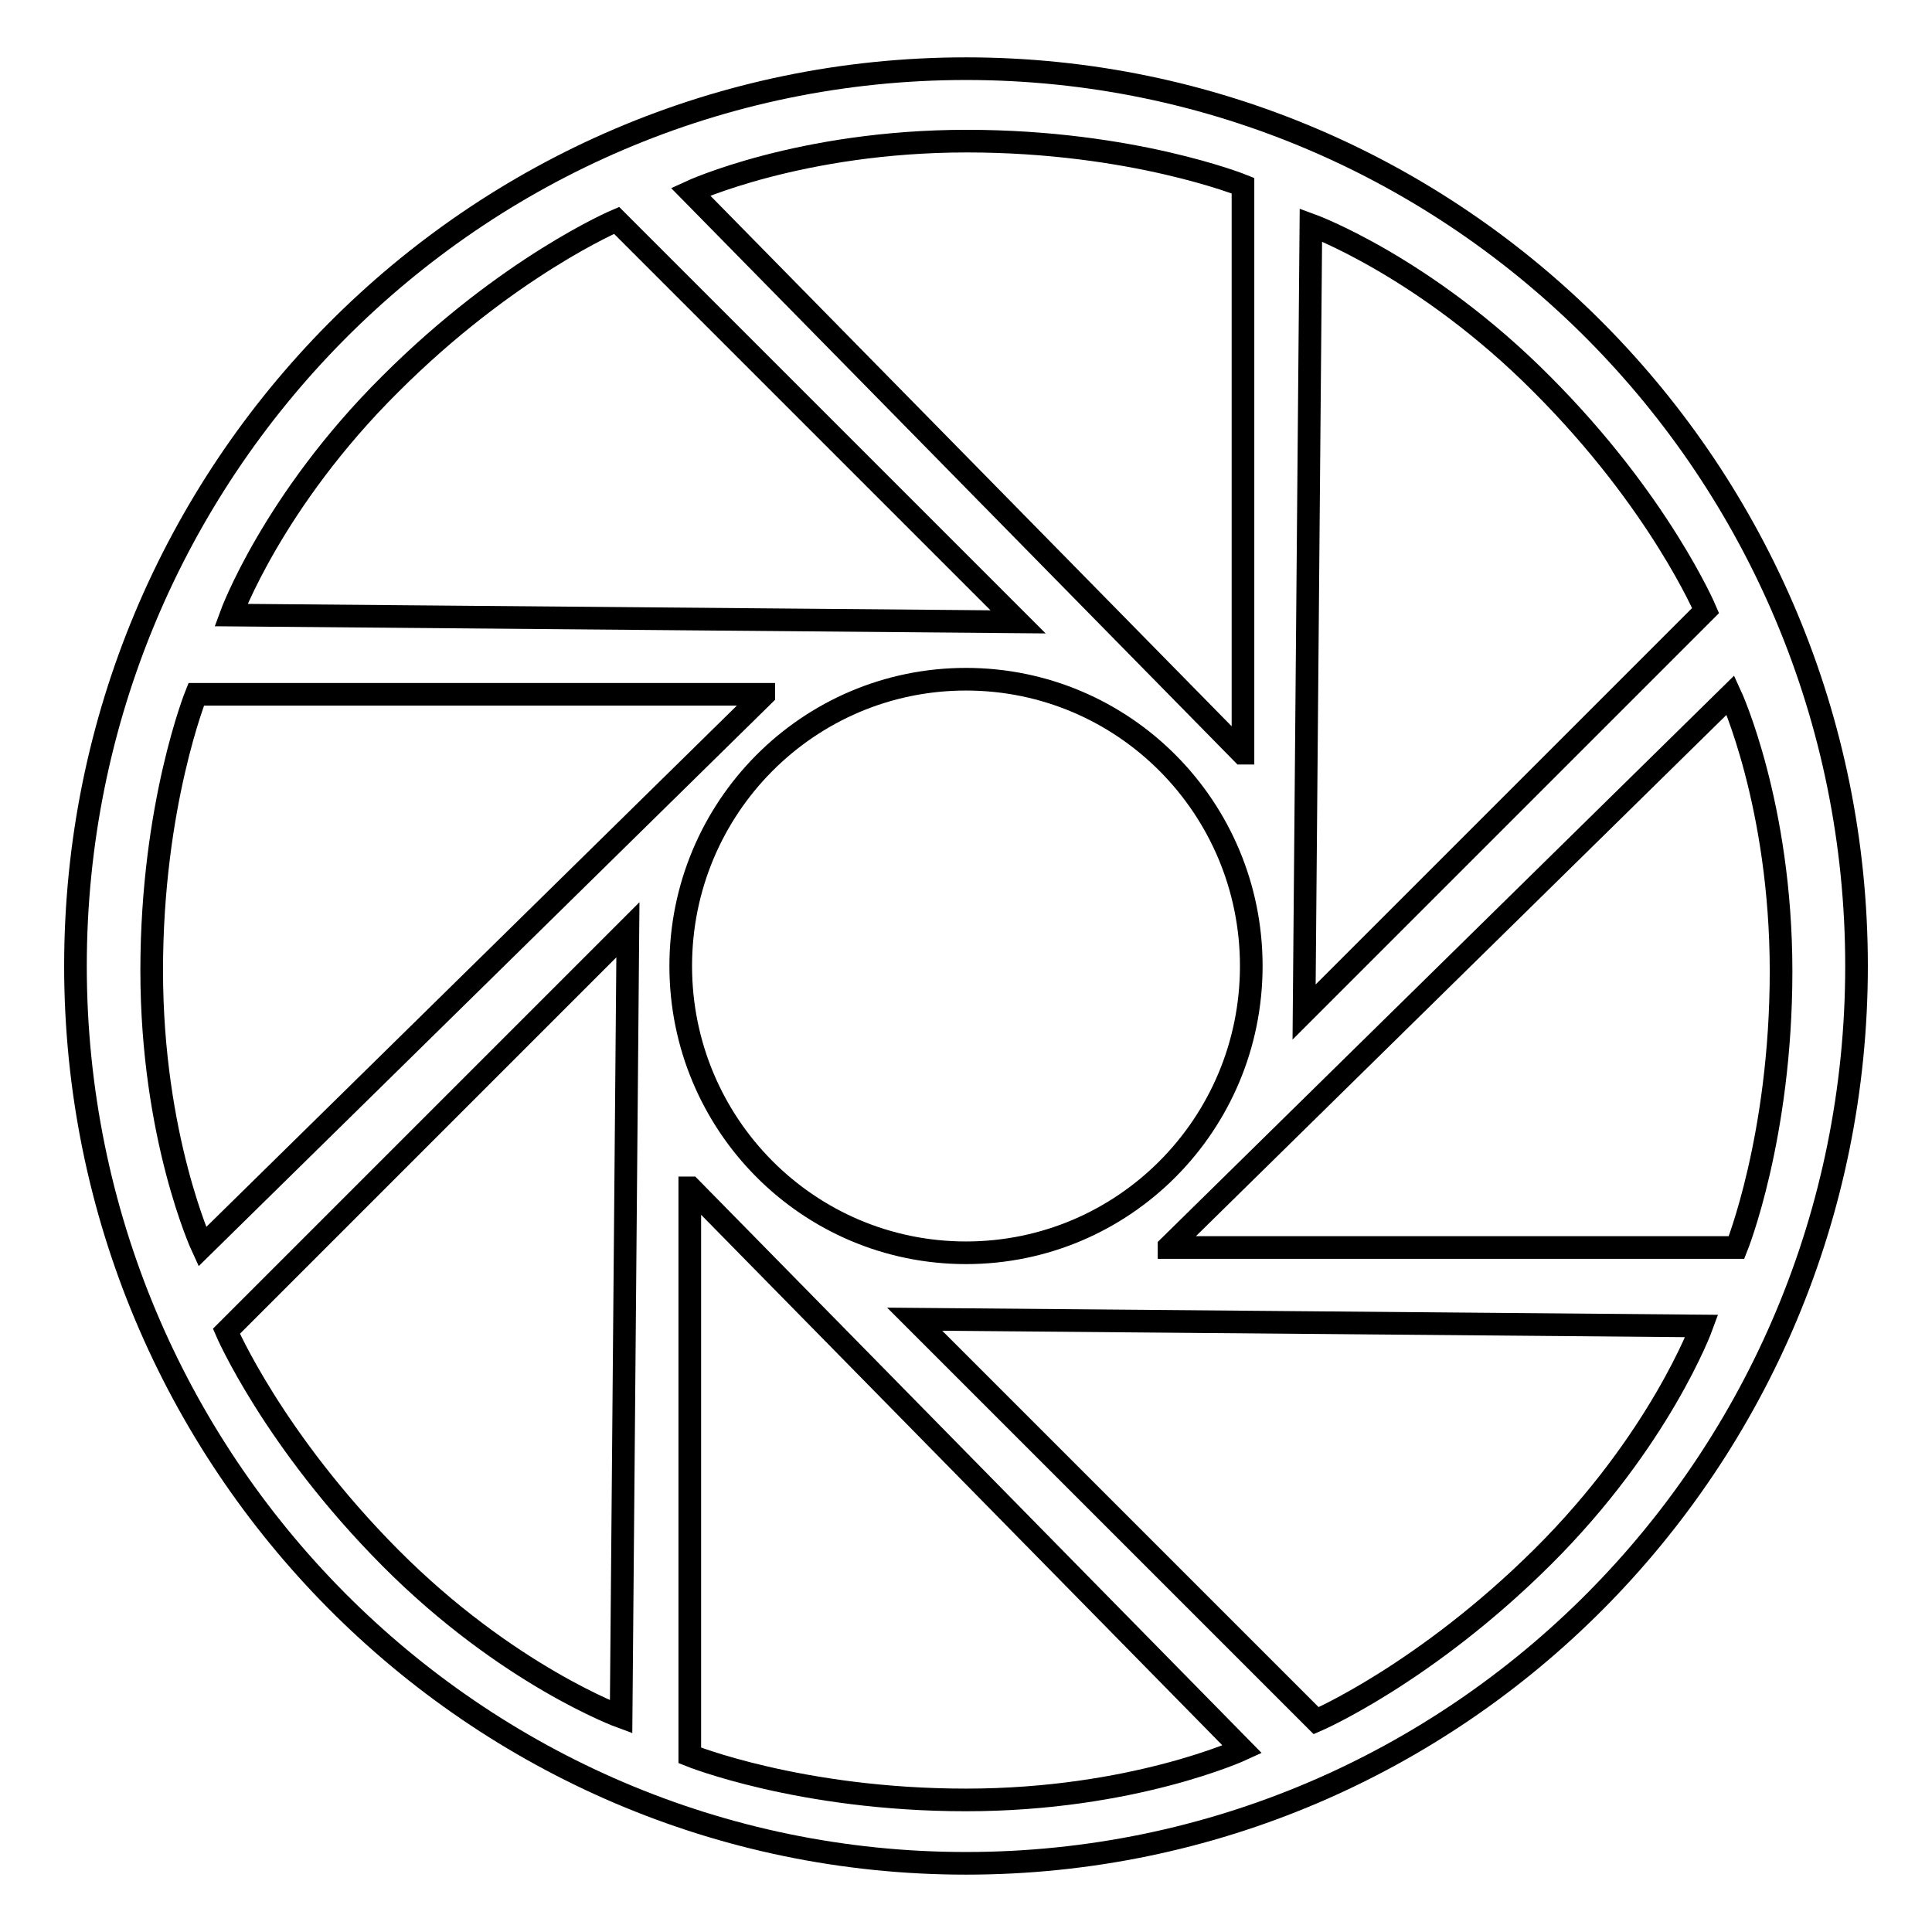
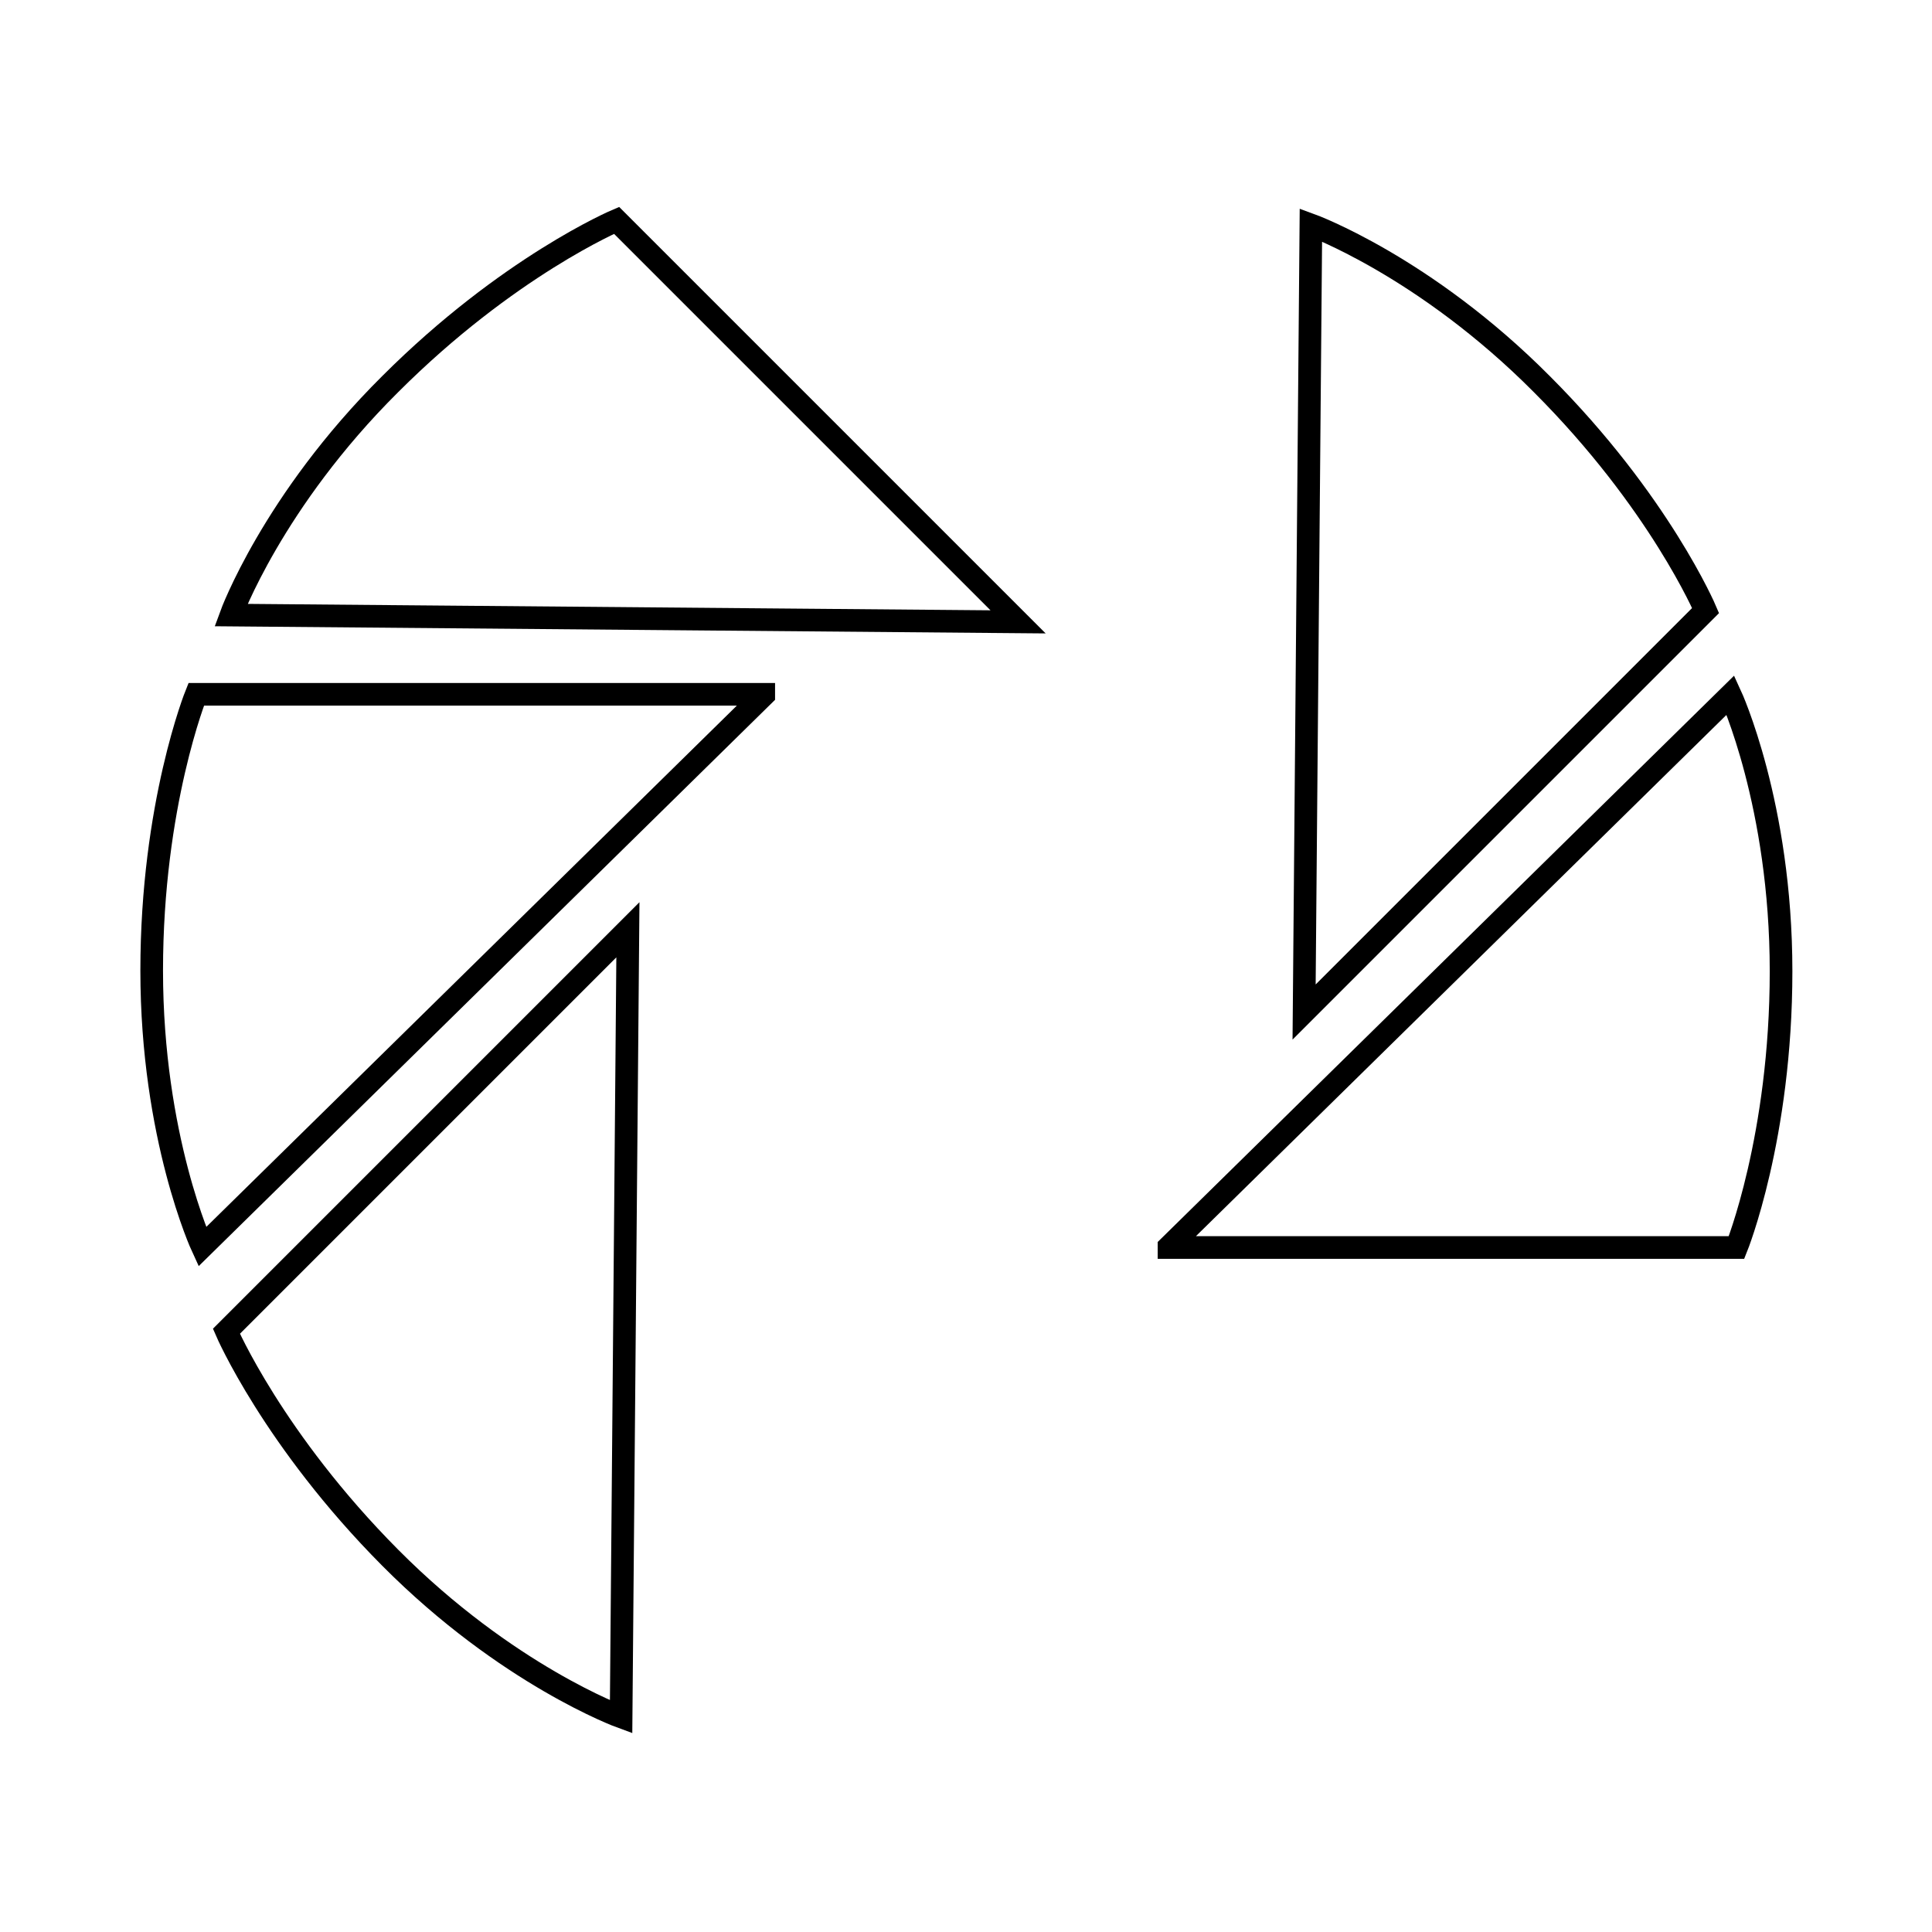
<svg xmlns="http://www.w3.org/2000/svg" version="1.1" x="0px" y="0px" viewBox="0 0 256 256" enable-background="new 0 0 256 256" xml:space="preserve">
  <g>
    <g>
-       <path stroke-width="3" fill-opacity="0" stroke="#000000" d="M128,246.9c65.2,0,118-53.2,118-118.9C246,62.4,193.2,9.1,128,9.1C62.8,9.1,10,62.4,10,128C10,193.6,62.8,246.9,128,246.9z M128,166c20.9,0,37.8-17,37.8-38c0-21-16.9-38-37.8-38c-20.9,0-37.8,17-37.8,38C90.2,149,107.1,166,128,166z" />
-       <path stroke-width="3" fill-opacity="0" stroke="#000000" d="M164.6,99.8L91.5,25.4c0,0,14.5-6.7,36.6-6.7c22,0,36.6,5.9,36.6,5.9V99.8L164.6,99.8z" />
      <path stroke-width="3" fill-opacity="0" stroke="#000000" d="M172.8,134.1l0.9-104.3c0,0,15.1,5.5,30.6,21.1c15.6,15.6,21.7,30,21.7,30L172.8,134.1z" />
      <path stroke-width="3" fill-opacity="0" stroke="#000000" d="M154.9,165.2l74.4-73.1c0,0,6.7,14.5,6.7,36.6c0,22-5.9,36.6-5.9,36.6H154.9z" />
-       <path stroke-width="3" fill-opacity="0" stroke="#000000" d="M121.2,174.8l104.3,0.9c0,0-5.5,15.1-21.1,30.6c-15.6,15.5-30,21.7-30,21.7L121.2,174.8z" />
-       <path stroke-width="3" fill-opacity="0" stroke="#000000" d="M91.5,157.4l73.1,74.4c0,0-14.5,6.7-36.6,6.7c-22,0-36.6-5.9-36.6-5.9V157.4L91.5,157.4z" />
      <path stroke-width="3" fill-opacity="0" stroke="#000000" d="M83.2,123.2l-0.9,104.3c0,0-15.1-5.5-30.6-21.1s-21.7-30-21.7-30L83.2,123.2z" />
      <path stroke-width="3" fill-opacity="0" stroke="#000000" d="M101.2,92.1l-74.4,73.1c0,0-6.7-14.5-6.7-36.6c0-22,5.9-36.6,5.9-36.6H101.2z" />
      <path stroke-width="3" fill-opacity="0" stroke="#000000" d="M134.9,82.4L30.6,81.5c0,0,5.5-15.1,21.1-30.6c15.6-15.6,30-21.7,30-21.7L134.9,82.4z" />
    </g>
  </g>
</svg>